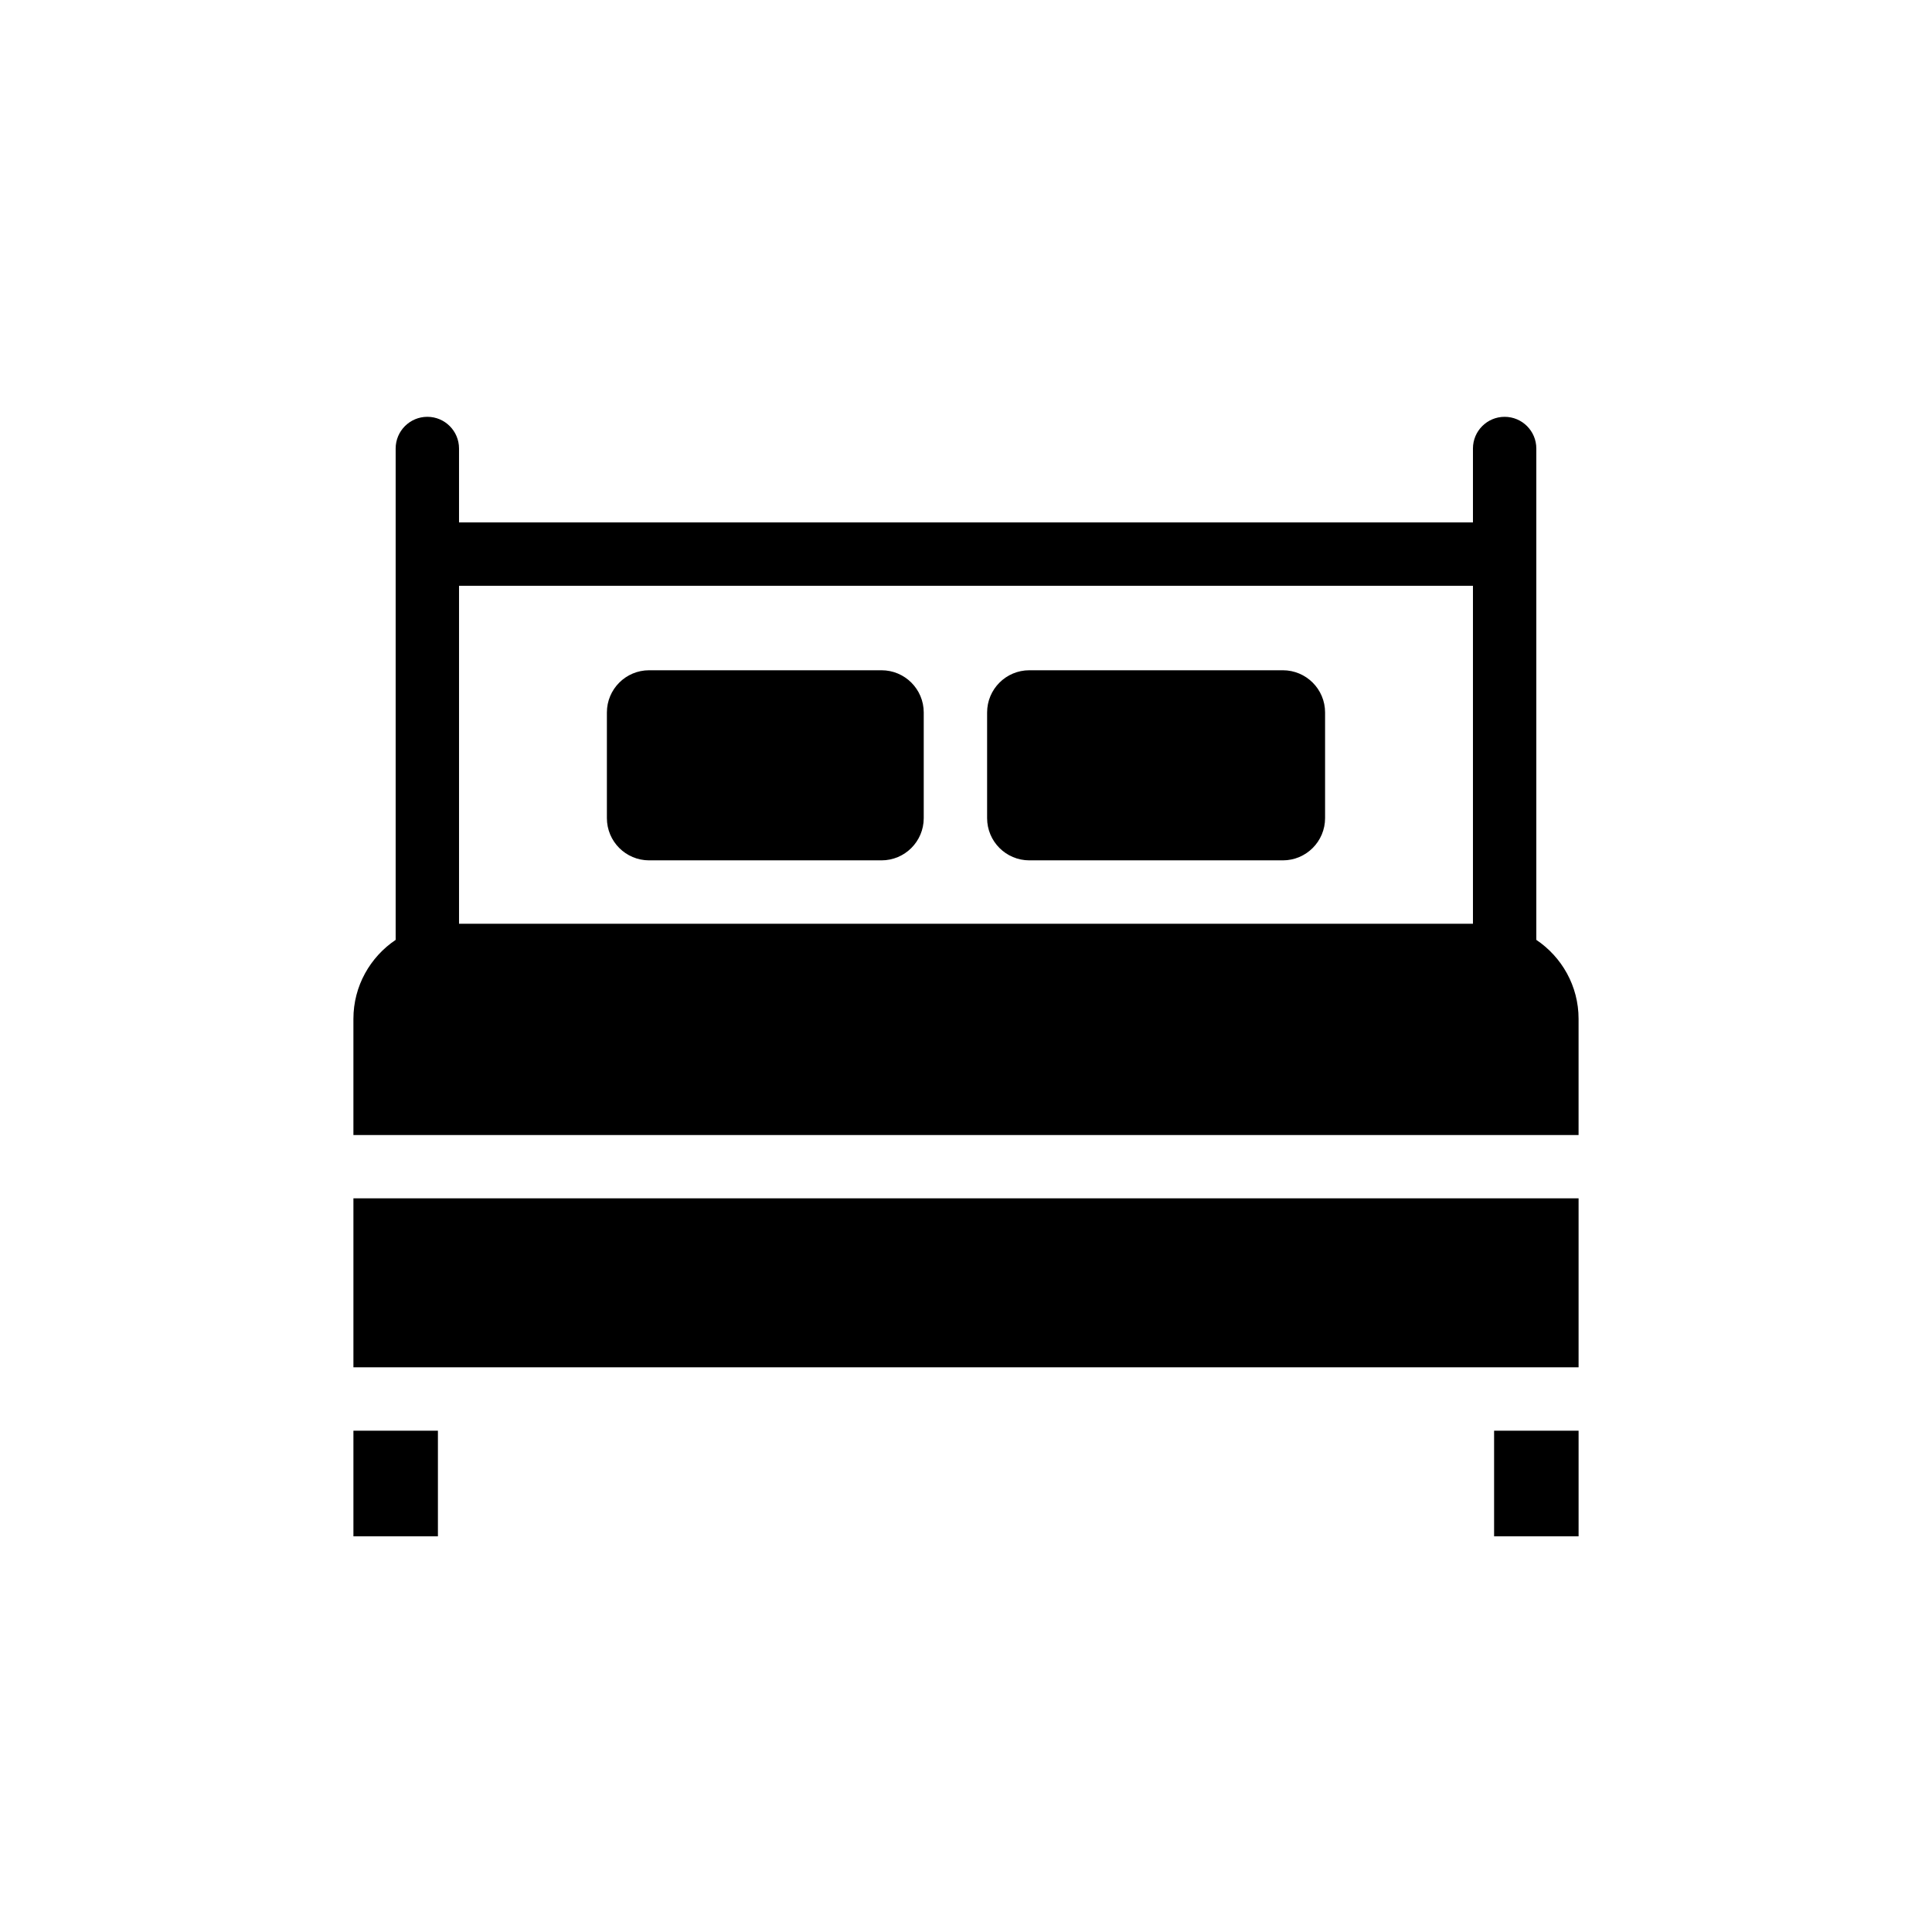
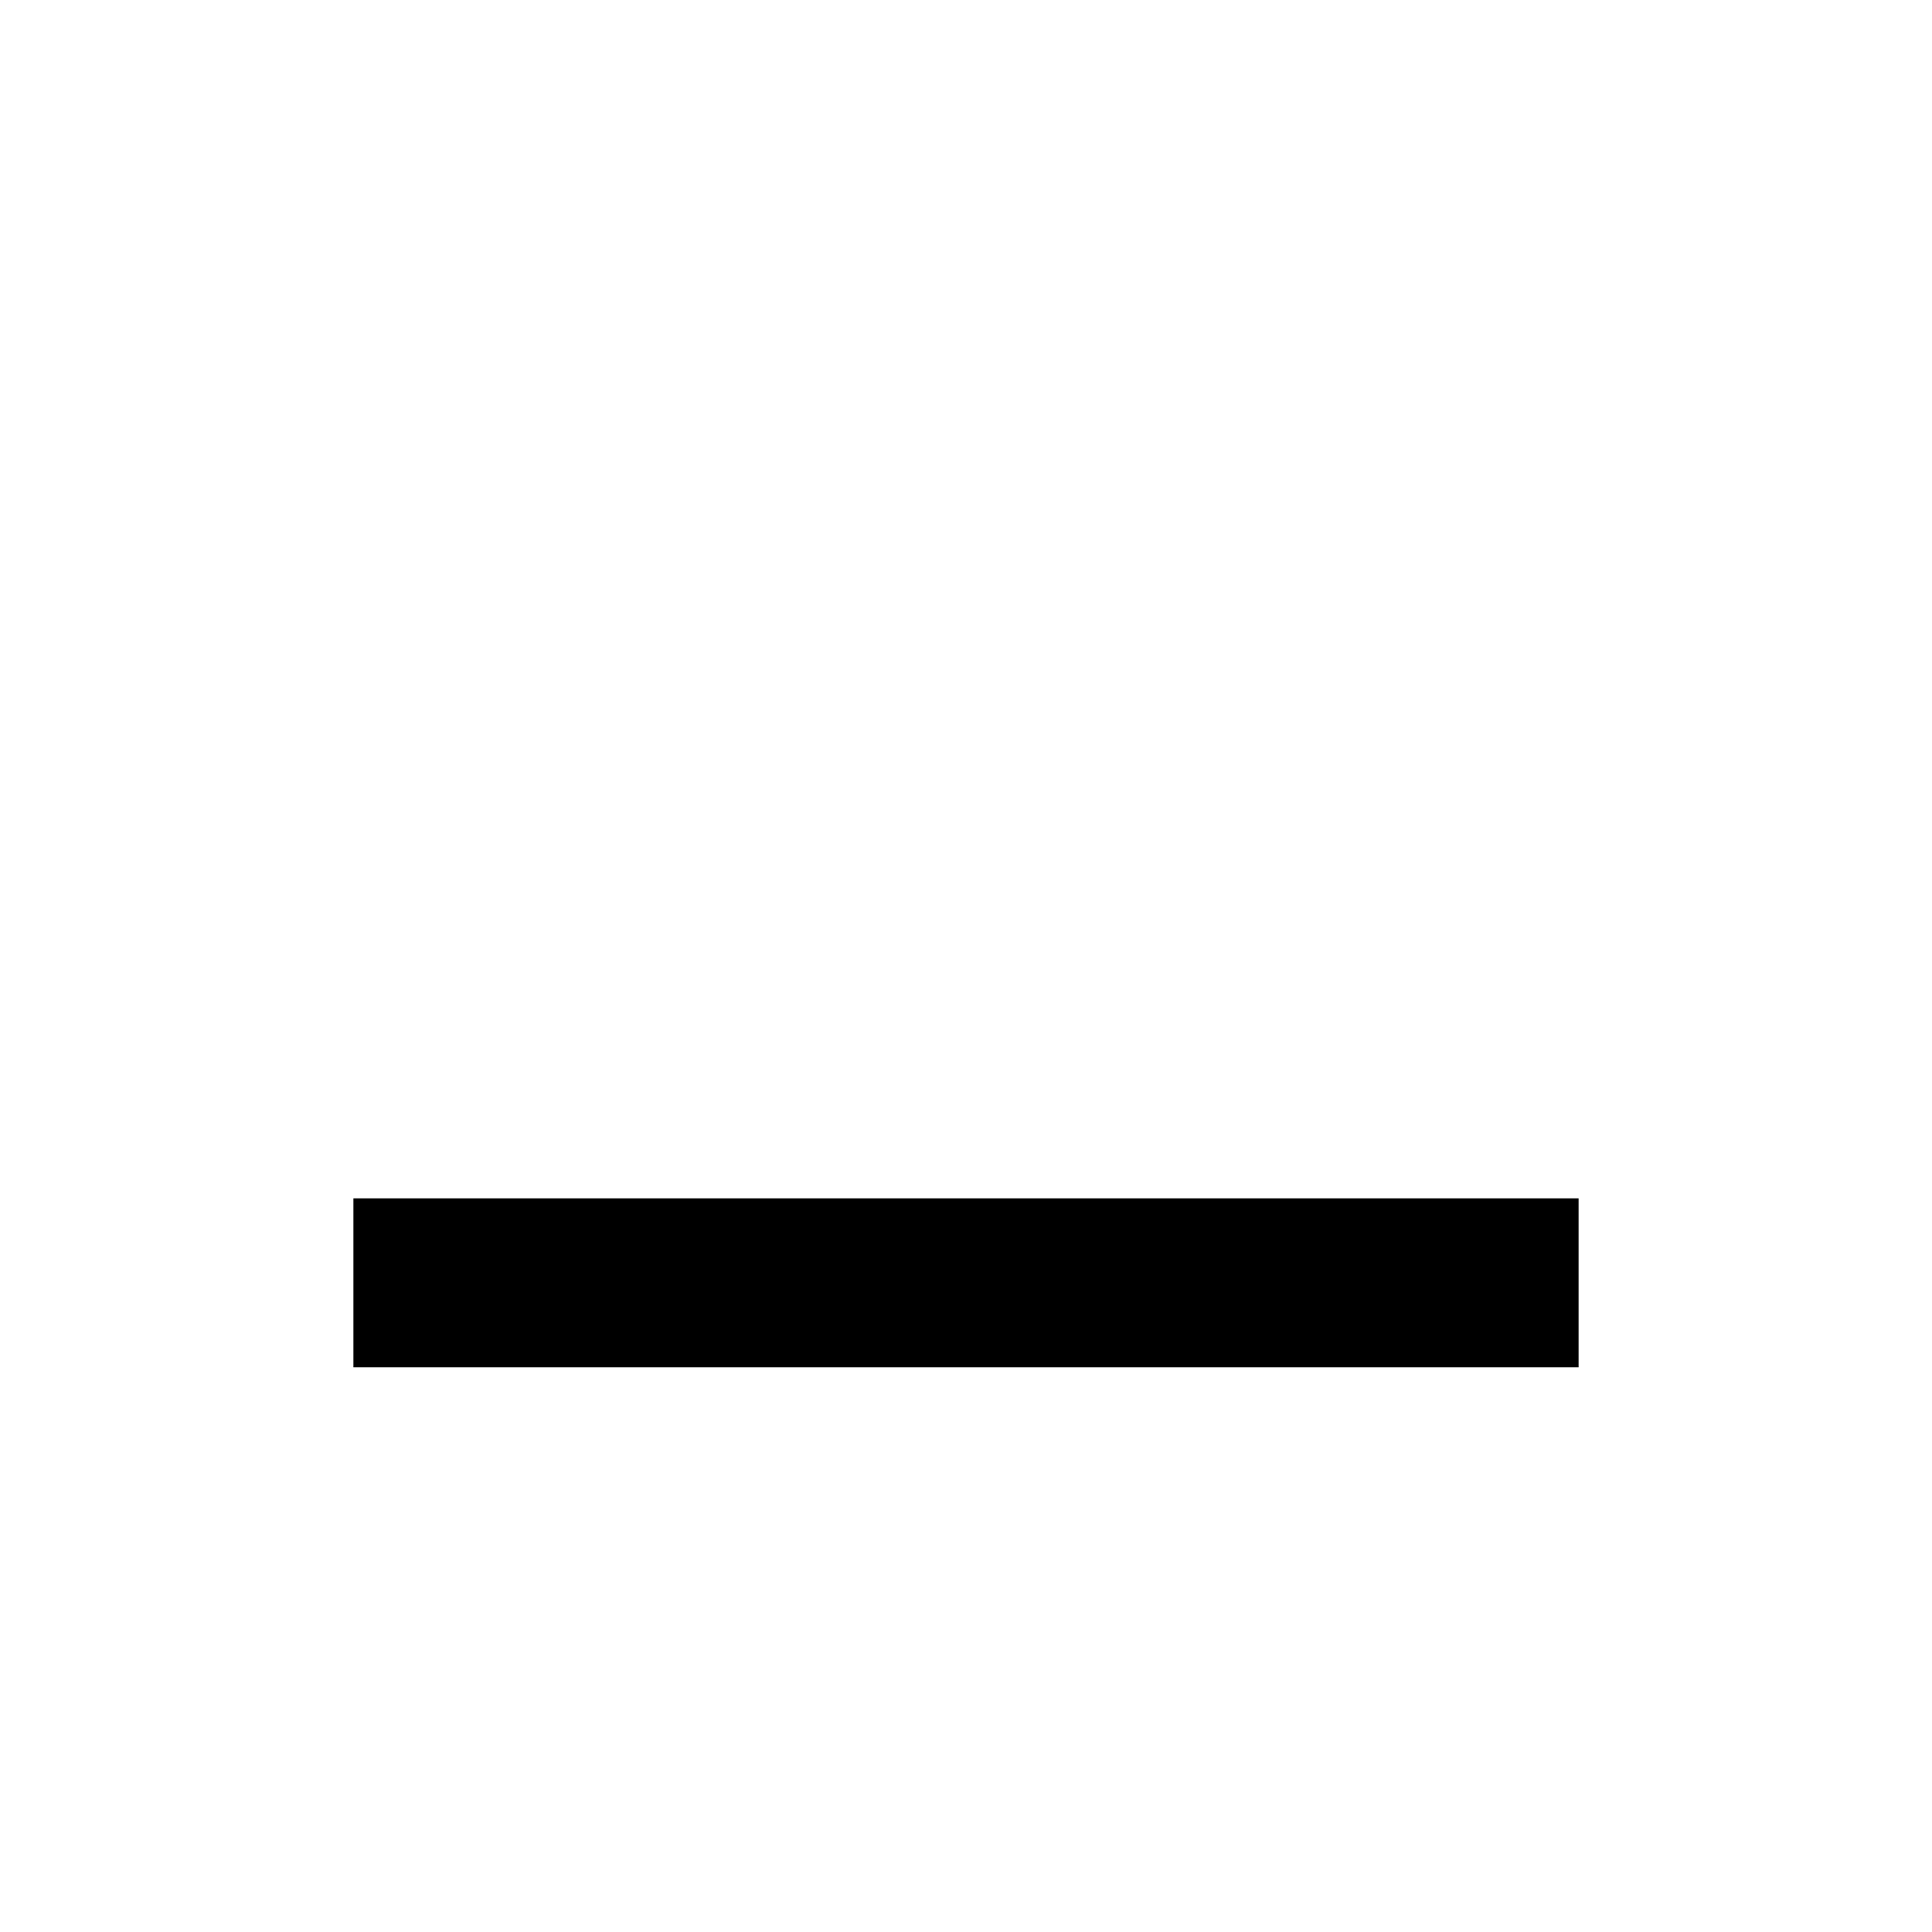
<svg xmlns="http://www.w3.org/2000/svg" fill="#000000" width="800px" height="800px" version="1.1" viewBox="144 144 512 512">
  <g>
    <path d="m237.66 461.57h324.68v44.781h-324.68z" />
-     <path d="m539.95 523.15h22.391v27.988h-22.391z" />
-     <path d="m237.66 523.15h22.391v27.988h-22.391z" />
-     <path d="m388.8 332.82v27.988c0 6.188-5.012 11.195-11.195 11.195h-61.578c-6.188 0-11.195-5.012-11.195-11.195v-27.988c0-6.188 5.012-11.195 11.195-11.195h61.578c6.184 0 11.195 5.008 11.195 11.195z" />
-     <path d="m495.16 332.82v27.988c0 6.188-5.012 11.195-11.195 11.195h-67.176c-6.188 0-11.195-5.012-11.195-11.195v-27.988c0-6.188 5.012-11.195 11.195-11.195h67.176c6.184 0 11.195 5.008 11.195 11.195z" />
-     <path d="m551.14 393.07v-130.21c0-4.637-3.762-8.398-8.398-8.398-4.633 0-8.395 3.762-8.395 8.398v19.59h-268.7v-19.594c0-4.637-3.758-8.398-8.398-8.398-4.637 0.004-8.395 3.766-8.395 8.402v130.22c-6.738 4.527-11.195 12.215-11.195 20.926v30.785h324.68v-30.789c0-8.711-4.453-16.395-11.195-20.926zm-16.793-93.828v89.566h-268.7v-89.566z" />
  </g>
</svg>